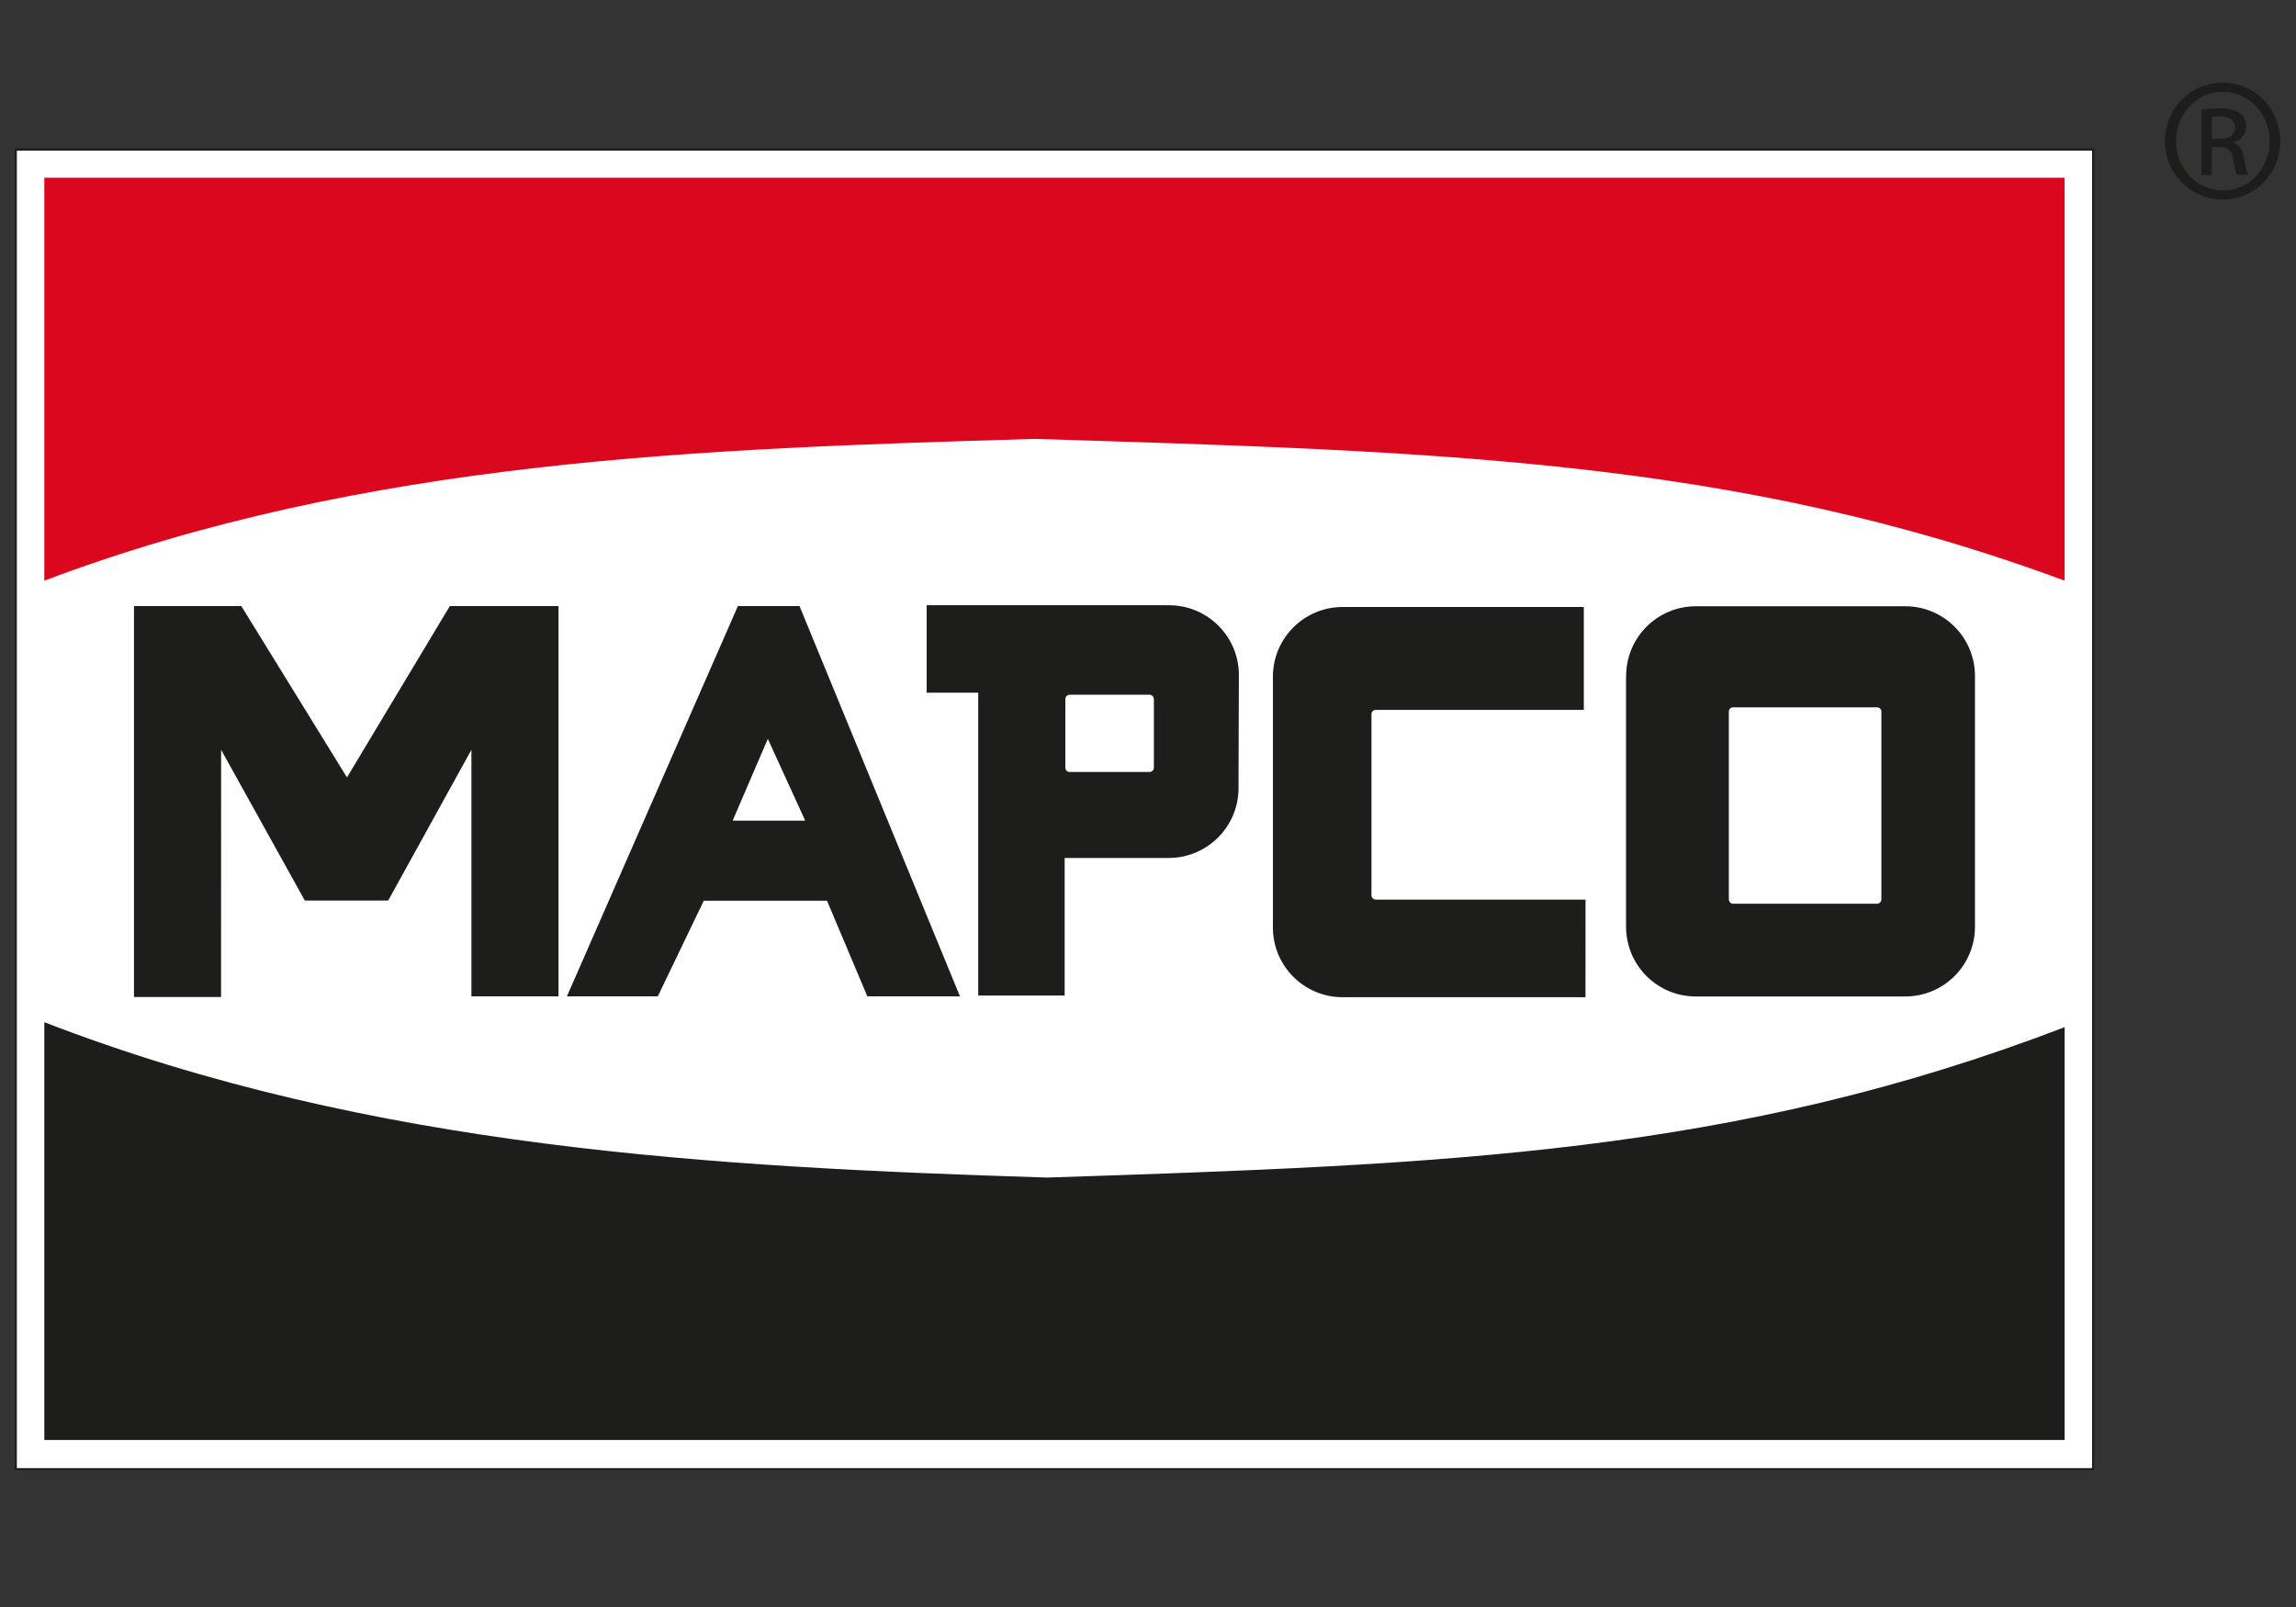
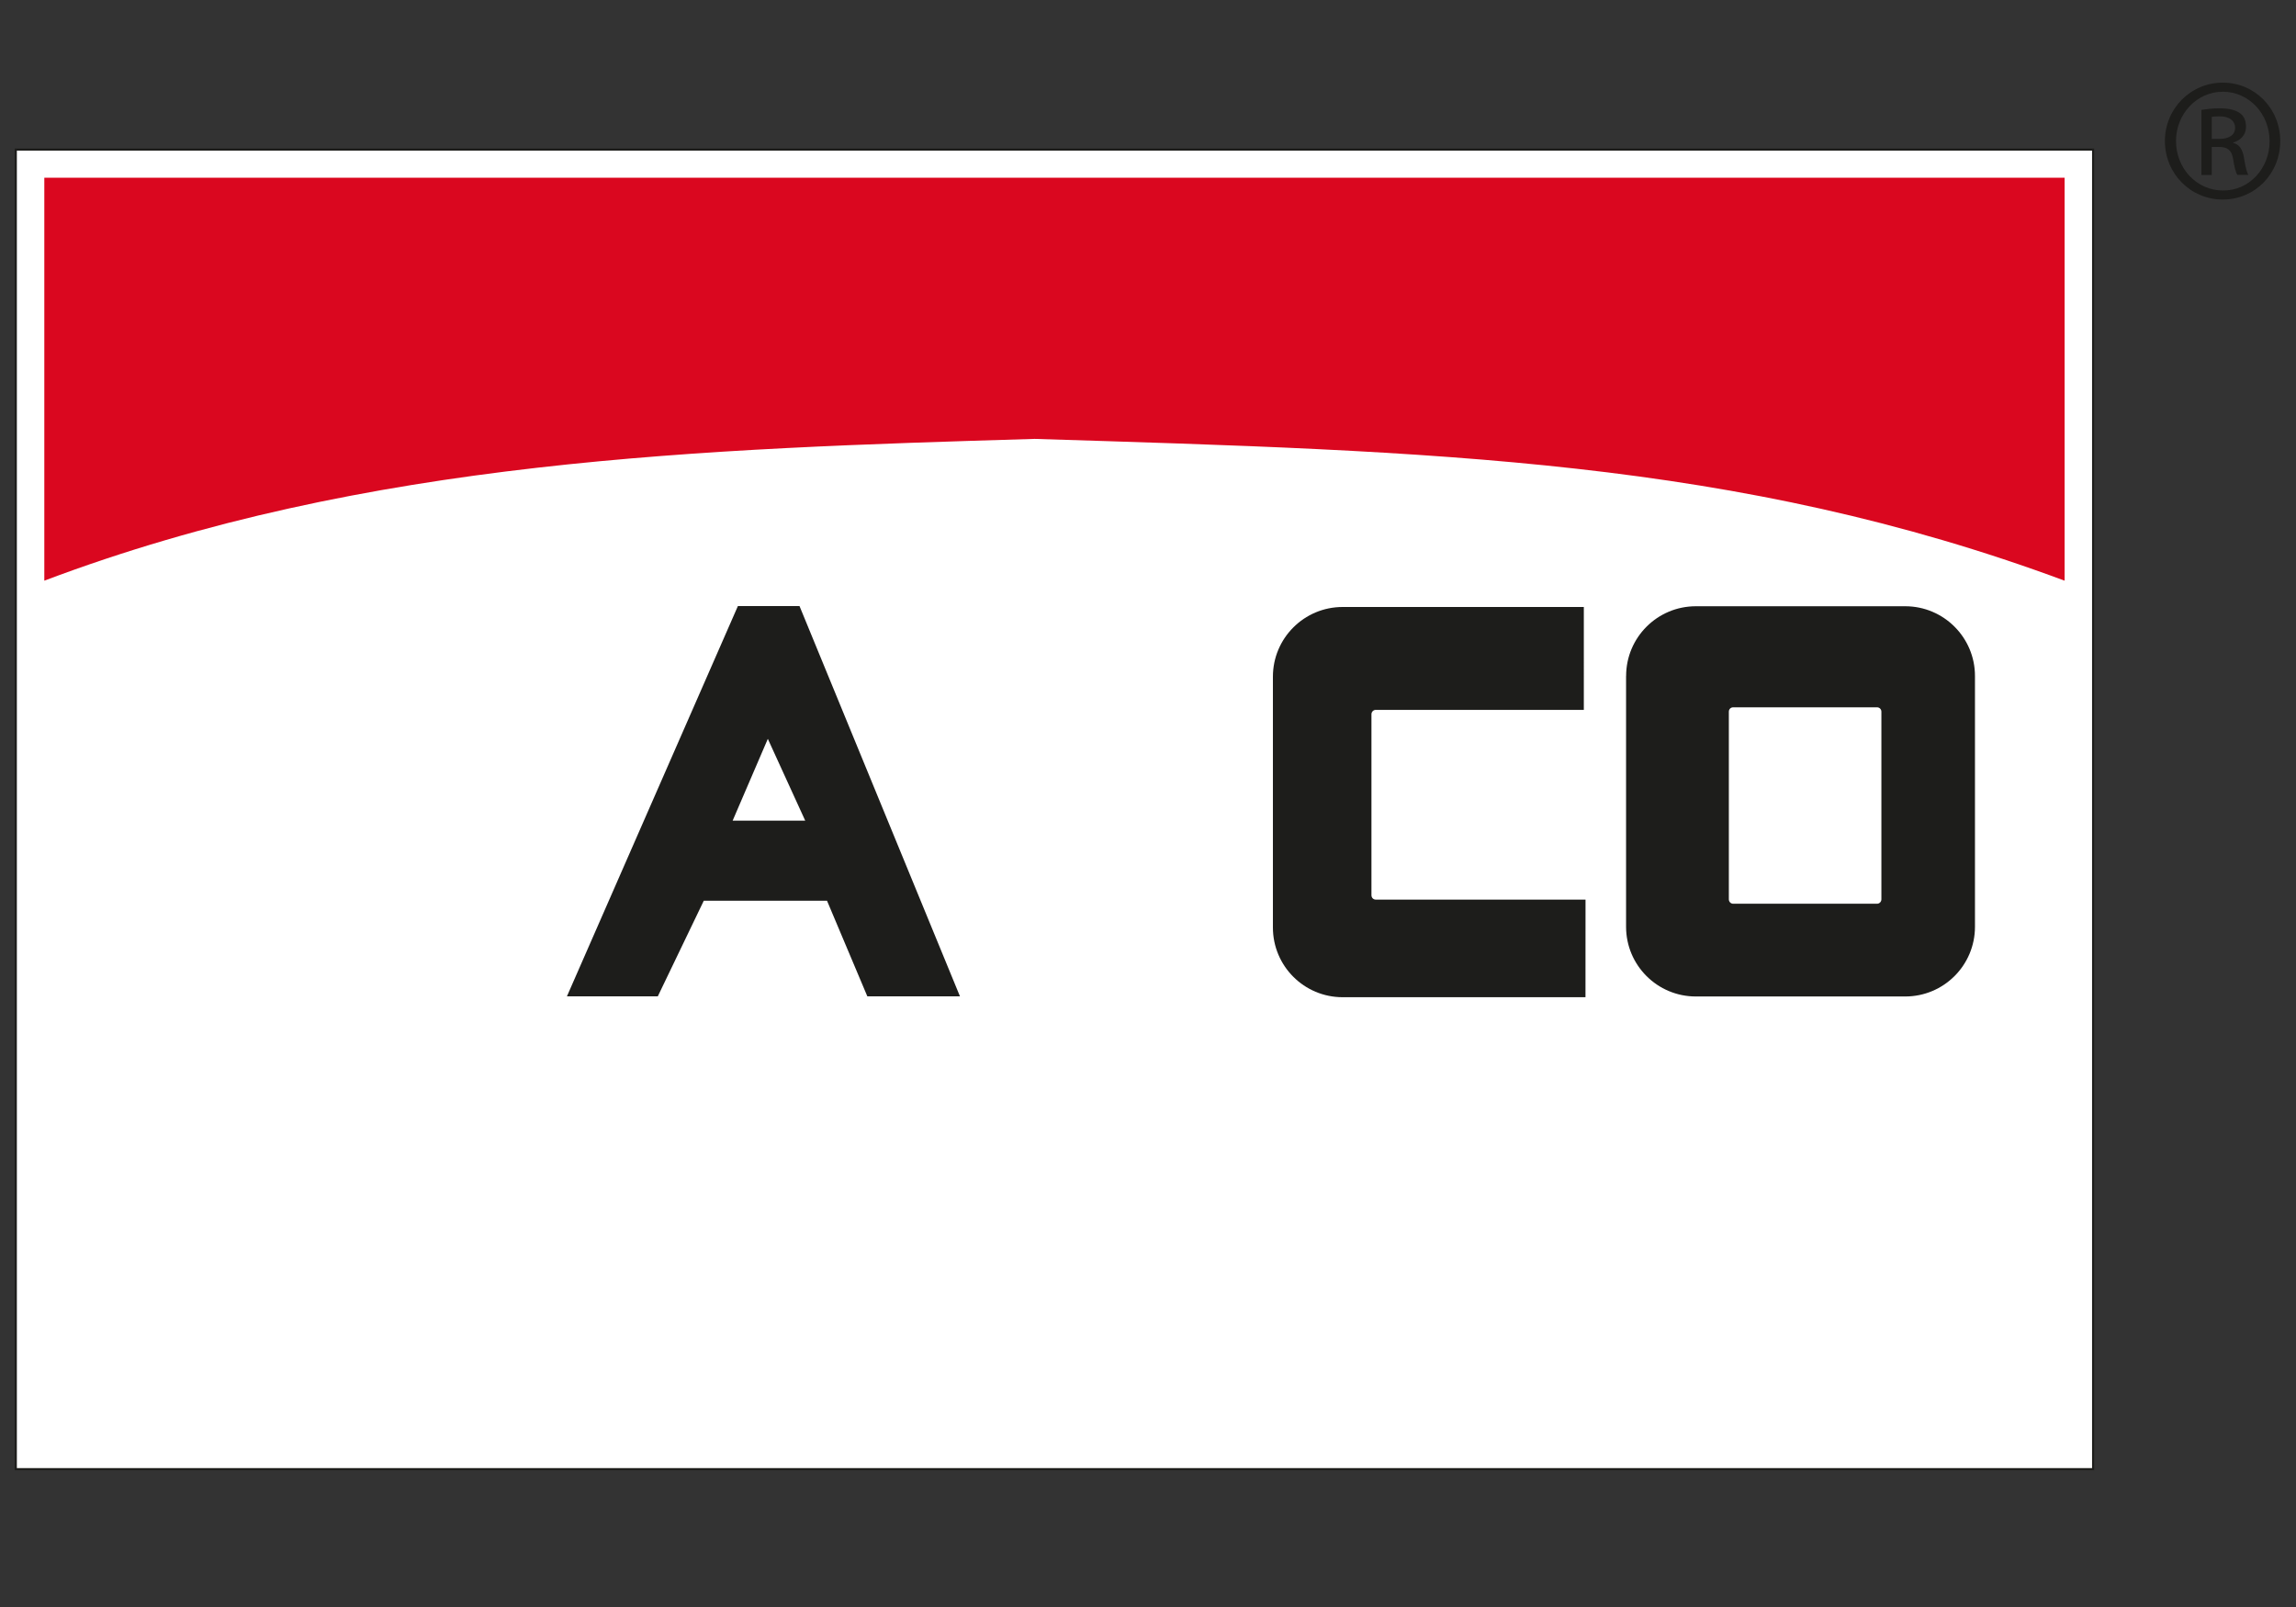
<svg xmlns="http://www.w3.org/2000/svg" version="1.1" id="Ebene_1" x="0px" y="0px" viewBox="0 0 500 350" style="enable-background:new 0 0 500 350;" xml:space="preserve">
  <rect x="0" y="0" width="500" height="350" fill="#333333" stroke="none" />
  <style type="text/css">
	.st0{fill:#FFFFFF;}
	.st1{fill:none;stroke:#1D1D1B;stroke-width:0.462;stroke-miterlimit:2.613;}
	.st2{fill:#1D1D1B;}
	.st3{fill:#DA071F;}
</style>
  <g>
    <polygon class="st0" points="3.44,32.58 455.82,32.58 455.82,319.98 3.44,319.98 3.44,32.58  " />
    <polygon class="st1" points="3.44,32.58 455.82,32.58 455.82,319.98 3.44,319.98 3.44,32.58  " />
    <path class="st2" d="M484.09,18c6.94,0,12.48,5.65,12.48,12.7c0,7.17-5.53,12.76-12.53,12.76c-6.94,0-12.59-5.59-12.59-12.76   c0-7.06,5.65-12.7,12.59-12.7H484.09L484.09,18z M484.03,19.98c-5.59,0-10.16,4.8-10.16,10.73c0,6.04,4.57,10.78,10.22,10.78   c5.65,0.06,10.16-4.74,10.16-10.73c0-5.98-4.52-10.78-10.16-10.78H484.03L484.03,19.98z M481.66,38.1h-2.26V23.93   c1.18-0.17,2.31-0.34,4.01-0.34c2.15,0,3.56,0.45,4.4,1.07c0.85,0.62,1.3,1.58,1.3,2.94c0,1.86-1.24,2.99-2.77,3.44v0.11   c1.24,0.23,2.09,1.36,2.37,3.44c0.34,2.2,0.68,3.05,0.9,3.5h-2.37c-0.34-0.45-0.68-1.75-0.96-3.61c-0.34-1.81-1.24-2.48-3.05-2.48   h-1.58V38.1L481.66,38.1z M481.66,30.25h1.64c1.86,0,3.44-0.68,3.44-2.43c0-1.24-0.9-2.48-3.44-2.48c-0.73,0-1.24,0.06-1.64,0.11   V30.25L481.66,30.25z" />
-     <path class="st2" d="M449.61,313.64v-89.92c-72.06,27.62-134.37,29.89-221.61,32.75c-71.87-2.28-147-6.21-218.35-33.84v91H449.61   L449.61,313.64z" />
    <path class="st3" d="M9.65,38.7h439.96v87.77C378.09,99.93,312.53,98.3,225.3,95.59c-71.9,2.16-145.39,4.34-215.65,30.88V38.7   L9.65,38.7z" />
-     <polygon class="st2" points="48.14,217.15 29.18,217.15 29.18,132 52.55,132 75.56,169.32 97.96,132 121.63,132 121.63,217    102.66,217 102.66,163.3 84.54,196.13 66.38,196.13 48.15,163.3 48.14,217.15  " />
    <path class="st2" d="M160.69,132h13.42L209.05,217h-20.17l-8.78-20.82h-26.84L143.25,217h-19.79L160.69,132L160.69,132z    M167.21,160.92l-7.66,17.81h15.8L167.21,160.92L167.21,160.92z" />
    <path class="st2" d="M354.12,147.23c0-8.39,6.8-15.19,15.19-15.19h45.59c8.39,0,15.19,6.81,15.19,15.19v54.61   c0,8.39-6.79,15.19-15.19,15.19H369.3c-8.38,0-15.19-6.79-15.19-15.19V147.23L354.12,147.23z M409.71,155   c0-0.54-0.43-0.95-0.94-0.95h-31.34c-0.53,0-0.94,0.41-0.94,0.95v40.87c0,0.52,0.41,0.96,0.94,0.96h31.34   c0.52,0,0.94-0.44,0.94-0.96V155L409.71,155z" />
    <path class="st2" d="M344.92,132.2h-52.53c-8.39,0-15.19,6.8-15.19,15.19v54.61c0,8.39,6.79,15.19,15.19,15.19h52.88l0.01-21.26   h-45.68c-0.53,0-0.94-0.41-0.94-0.96v-39.41c0-0.52,0.41-0.95,0.94-0.95h45.31V132.2L344.92,132.2z" />
-     <path class="st2" d="M269.79,147.01c0-8.39-6.82-15.19-15.21-15.19h-0.54l-0.72-0.01H201.8v19.06h11.23v65.95h18.82v-29.96h22.13   h0.54c8.39,0,15.19-6.82,15.19-15.2L269.79,147.01L269.79,147.01z M232.96,168.14c-0.54,0-0.96-0.42-0.96-0.95v-14.92   c0-0.52,0.41-0.96,0.96-0.96h17.36c0.52,0,0.96,0.43,0.96,0.96v14.92c0,0.53-0.44,0.95-0.96,0.95" />
  </g>
</svg>